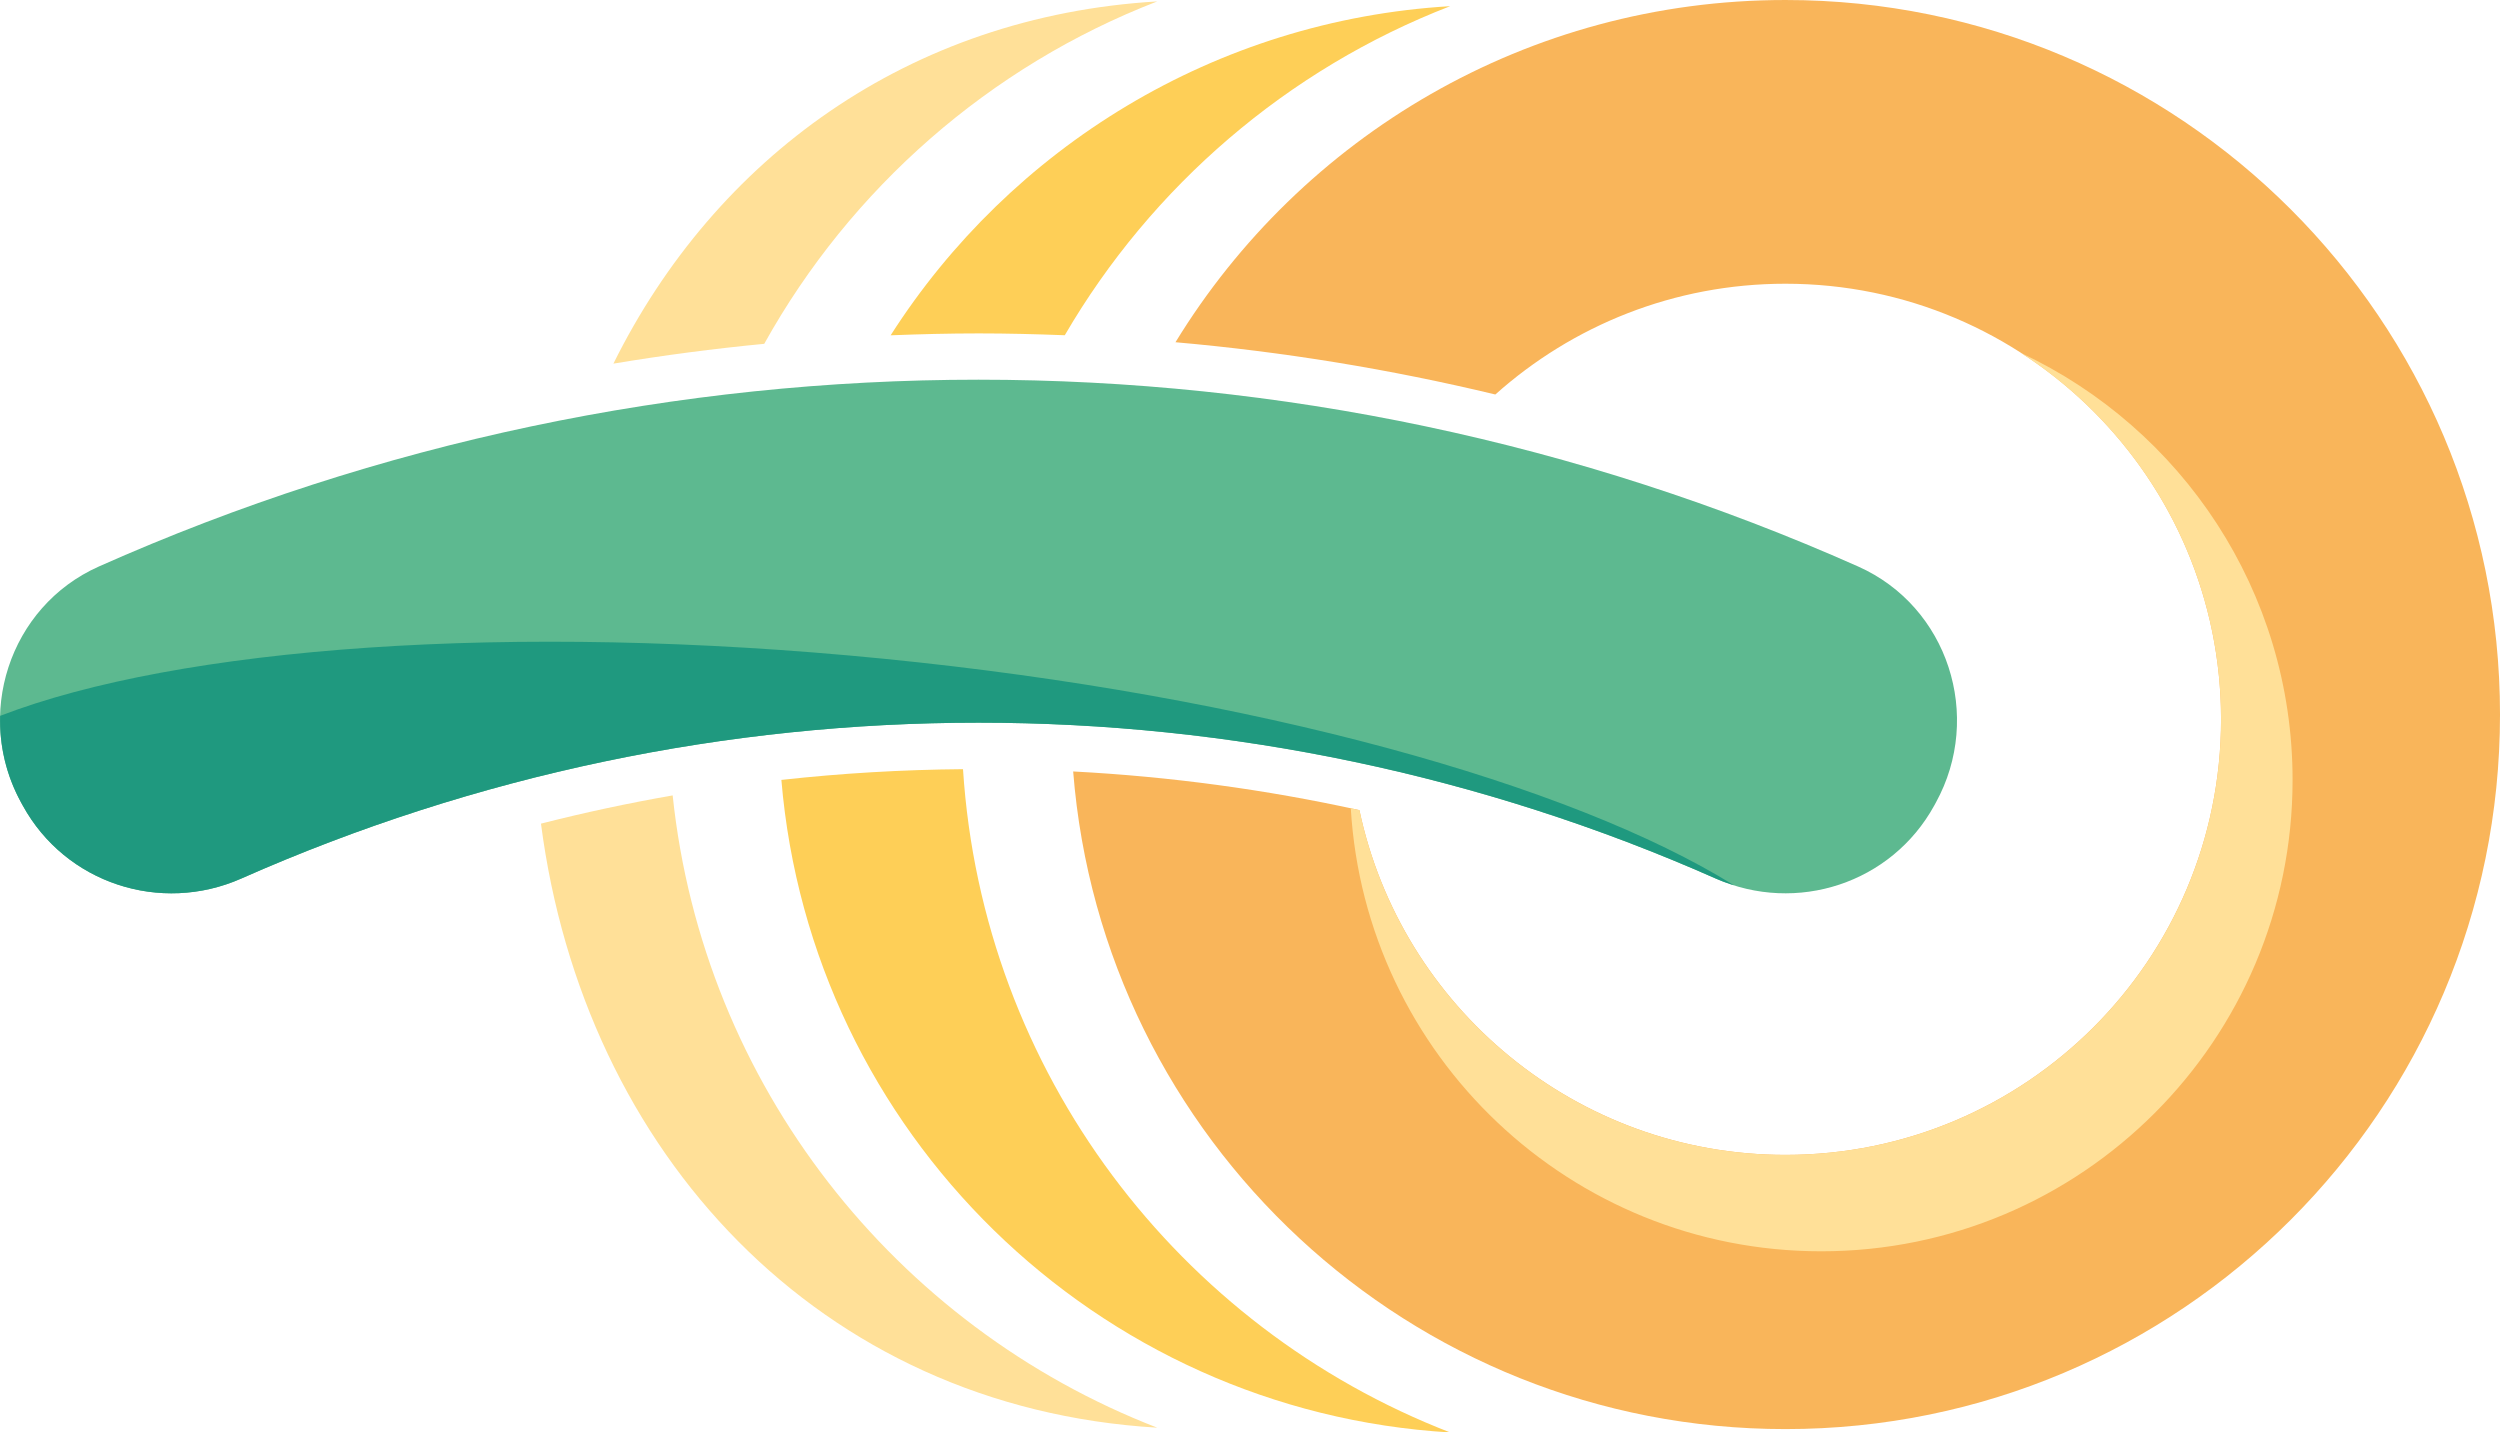
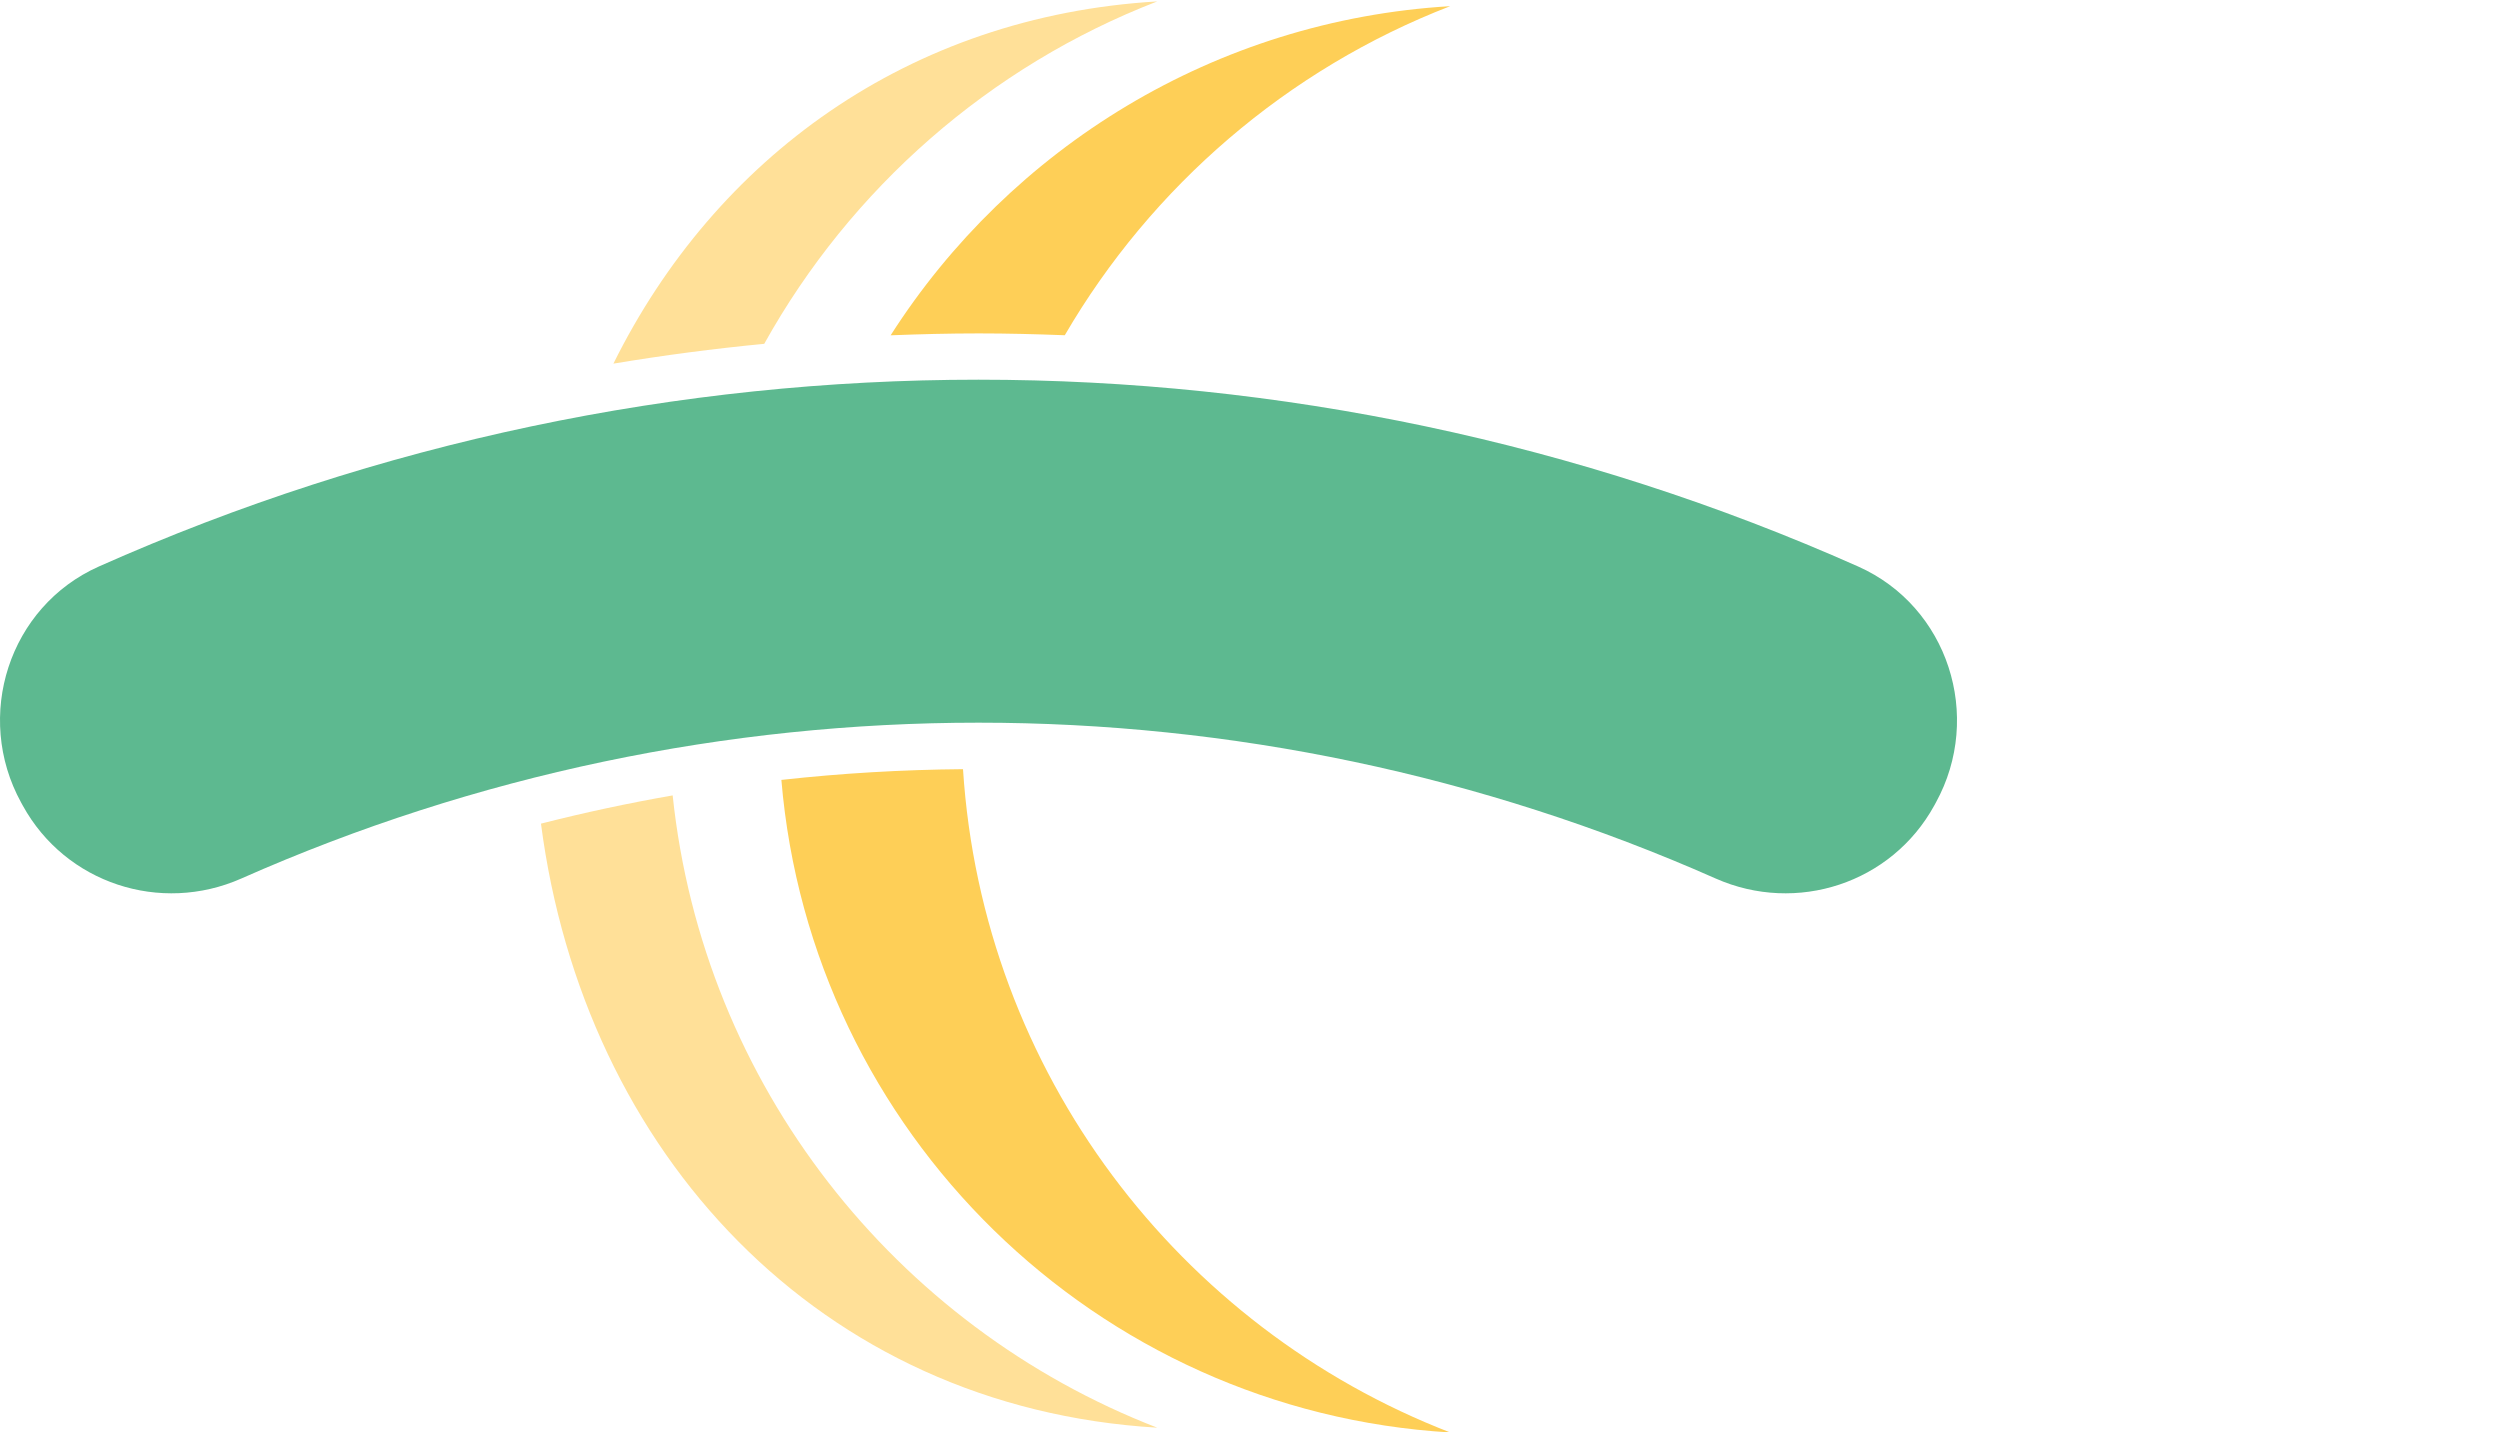
<svg xmlns="http://www.w3.org/2000/svg" xml:space="preserve" width="120.782mm" height="69.206mm" version="1.1" style="shape-rendering:geometricPrecision; text-rendering:geometricPrecision; image-rendering:optimizeQuality; fill-rule:evenodd; clip-rule:evenodd" viewBox="0 0 8887.23 5092.2">
  <defs>
    <style type="text/css">
   
    .fil3 {fill:#FFE098;fill-rule:nonzero}
    .fil2 {fill:#FECF57;fill-rule:nonzero}
    .fil4 {fill:#F9B55A;fill-rule:nonzero}
    .fil0 {fill:#5DB990;fill-rule:nonzero}
    .fil1 {fill:#1F997F;fill-rule:nonzero}
   
  </style>
  </defs>
  <g id="Ebene_x0020_1">
    <path class="fil0" d="M6099 3122.98c-1668.14,-738.6 -3572.88,-738.6 -5241.03,0 -287.92,127.48 -625.16,16.85 -776.86,-259.08 -1.97,-3.56 -3.92,-7.12 -5.89,-10.7 -168.77,-307 -43.66,-697.04 276.45,-839.47 1989.6,-885.29 4264.01,-885.29 6253.64,0 320.11,142.43 445.22,532.47 276.42,839.47 -1.95,3.58 -3.92,7.14 -5.86,10.7 -151.7,275.93 -488.94,386.56 -776.87,259.08z" />
-     <path class="fil1" d="M6099.01 3122.98c21.49,9.53 43.32,17.28 65.26,24.16 -578.08,-359.15 -1705.76,-674.74 -3022.53,-805.36 -1330.02,-131.97 -2508.26,-41.09 -3141.24,202.97 -2.75,104.12 20.87,210.51 74.74,308.48 1.97,3.56 3.91,7.12 5.89,10.67 151.7,275.93 488.94,386.56 776.87,259.09 1668.14,-738.6 3572.89,-738.6 5241.03,0z" />
    <path class="fil2" d="M3478.49 1185.21c102.56,0 204.7,2.62 306.66,6.52 308.79,-529.88 791.5,-945.98 1370.12,-1169.81 -836.43,49.7 -1563.74,504.12 -1989.16,1170.04 103.83,-4.05 207.89,-6.75 312.38,-6.75z" />
    <path class="fil2" d="M3423.37 2734.3c-216.95,1.84 -432.3,14.56 -645.67,38.18 105.21,1251.62 1117.5,2244.84 2377.56,2319.73 -964.25,-372.98 -1662.4,-1279.63 -1731.89,-2357.91z" />
    <path class="fil3" d="M2716.77 1222.21c307.23,-552.46 801.29,-986.75 1397.06,-1217.21 -884.76,52.57 -1571.6,558.09 -1933.22,1287.66 177.55,-29.62 356.3,-53.13 536.16,-70.45z" />
    <path class="fil3" d="M2391.23 2827.57c-157.33,27.44 -313.41,60.92 -468.14,100.36 151.98,1169.39 989.09,2075.93 2190.74,2147.32 -931.23,-360.19 -1614.27,-1218.11 -1722.6,-2247.68z" />
-     <path class="fil4" d="M6347.09 0c-917.93,0 -1722.08,486.96 -2168.39,1216.58 384.36,33.98 763.78,96.1 1137.02,185.81 273.88,-244.78 635.16,-393.77 1031.37,-393.77 855.21,0 1548.45,693.25 1548.45,1548.45 0,855.2 -693.25,1548.45 -1548.45,1548.45 -744.44,0 -1365.97,-525.41 -1514.52,-1225.59 -333.74,-73.33 -673.4,-119.41 -1017.59,-137.48 103.13,1308.27 1197.35,2337.8 2532.11,2337.8 1402.88,0 2540.14,-1137.26 2540.14,-2540.11 0,-1402.88 -1137.26,-2540.14 -2540.14,-2540.14z" />
-     <path class="fil3" d="M7184.37 1254.8c427.71,275.57 711.19,755.65 711.19,1302.27 0,855.17 -693.27,1548.45 -1548.48,1548.45 -744.34,0 -1365.78,-525.28 -1514.45,-1225.32 -10.25,-2.26 -20.46,-4.8 -30.73,-7.01 52.07,878.54 780.73,1575.01 1672.35,1575.01 925.42,0 1675.62,-750.21 1675.62,-1675.62 0,-671.5 -395.18,-1250.45 -965.5,-1517.76z" />
  </g>
</svg>